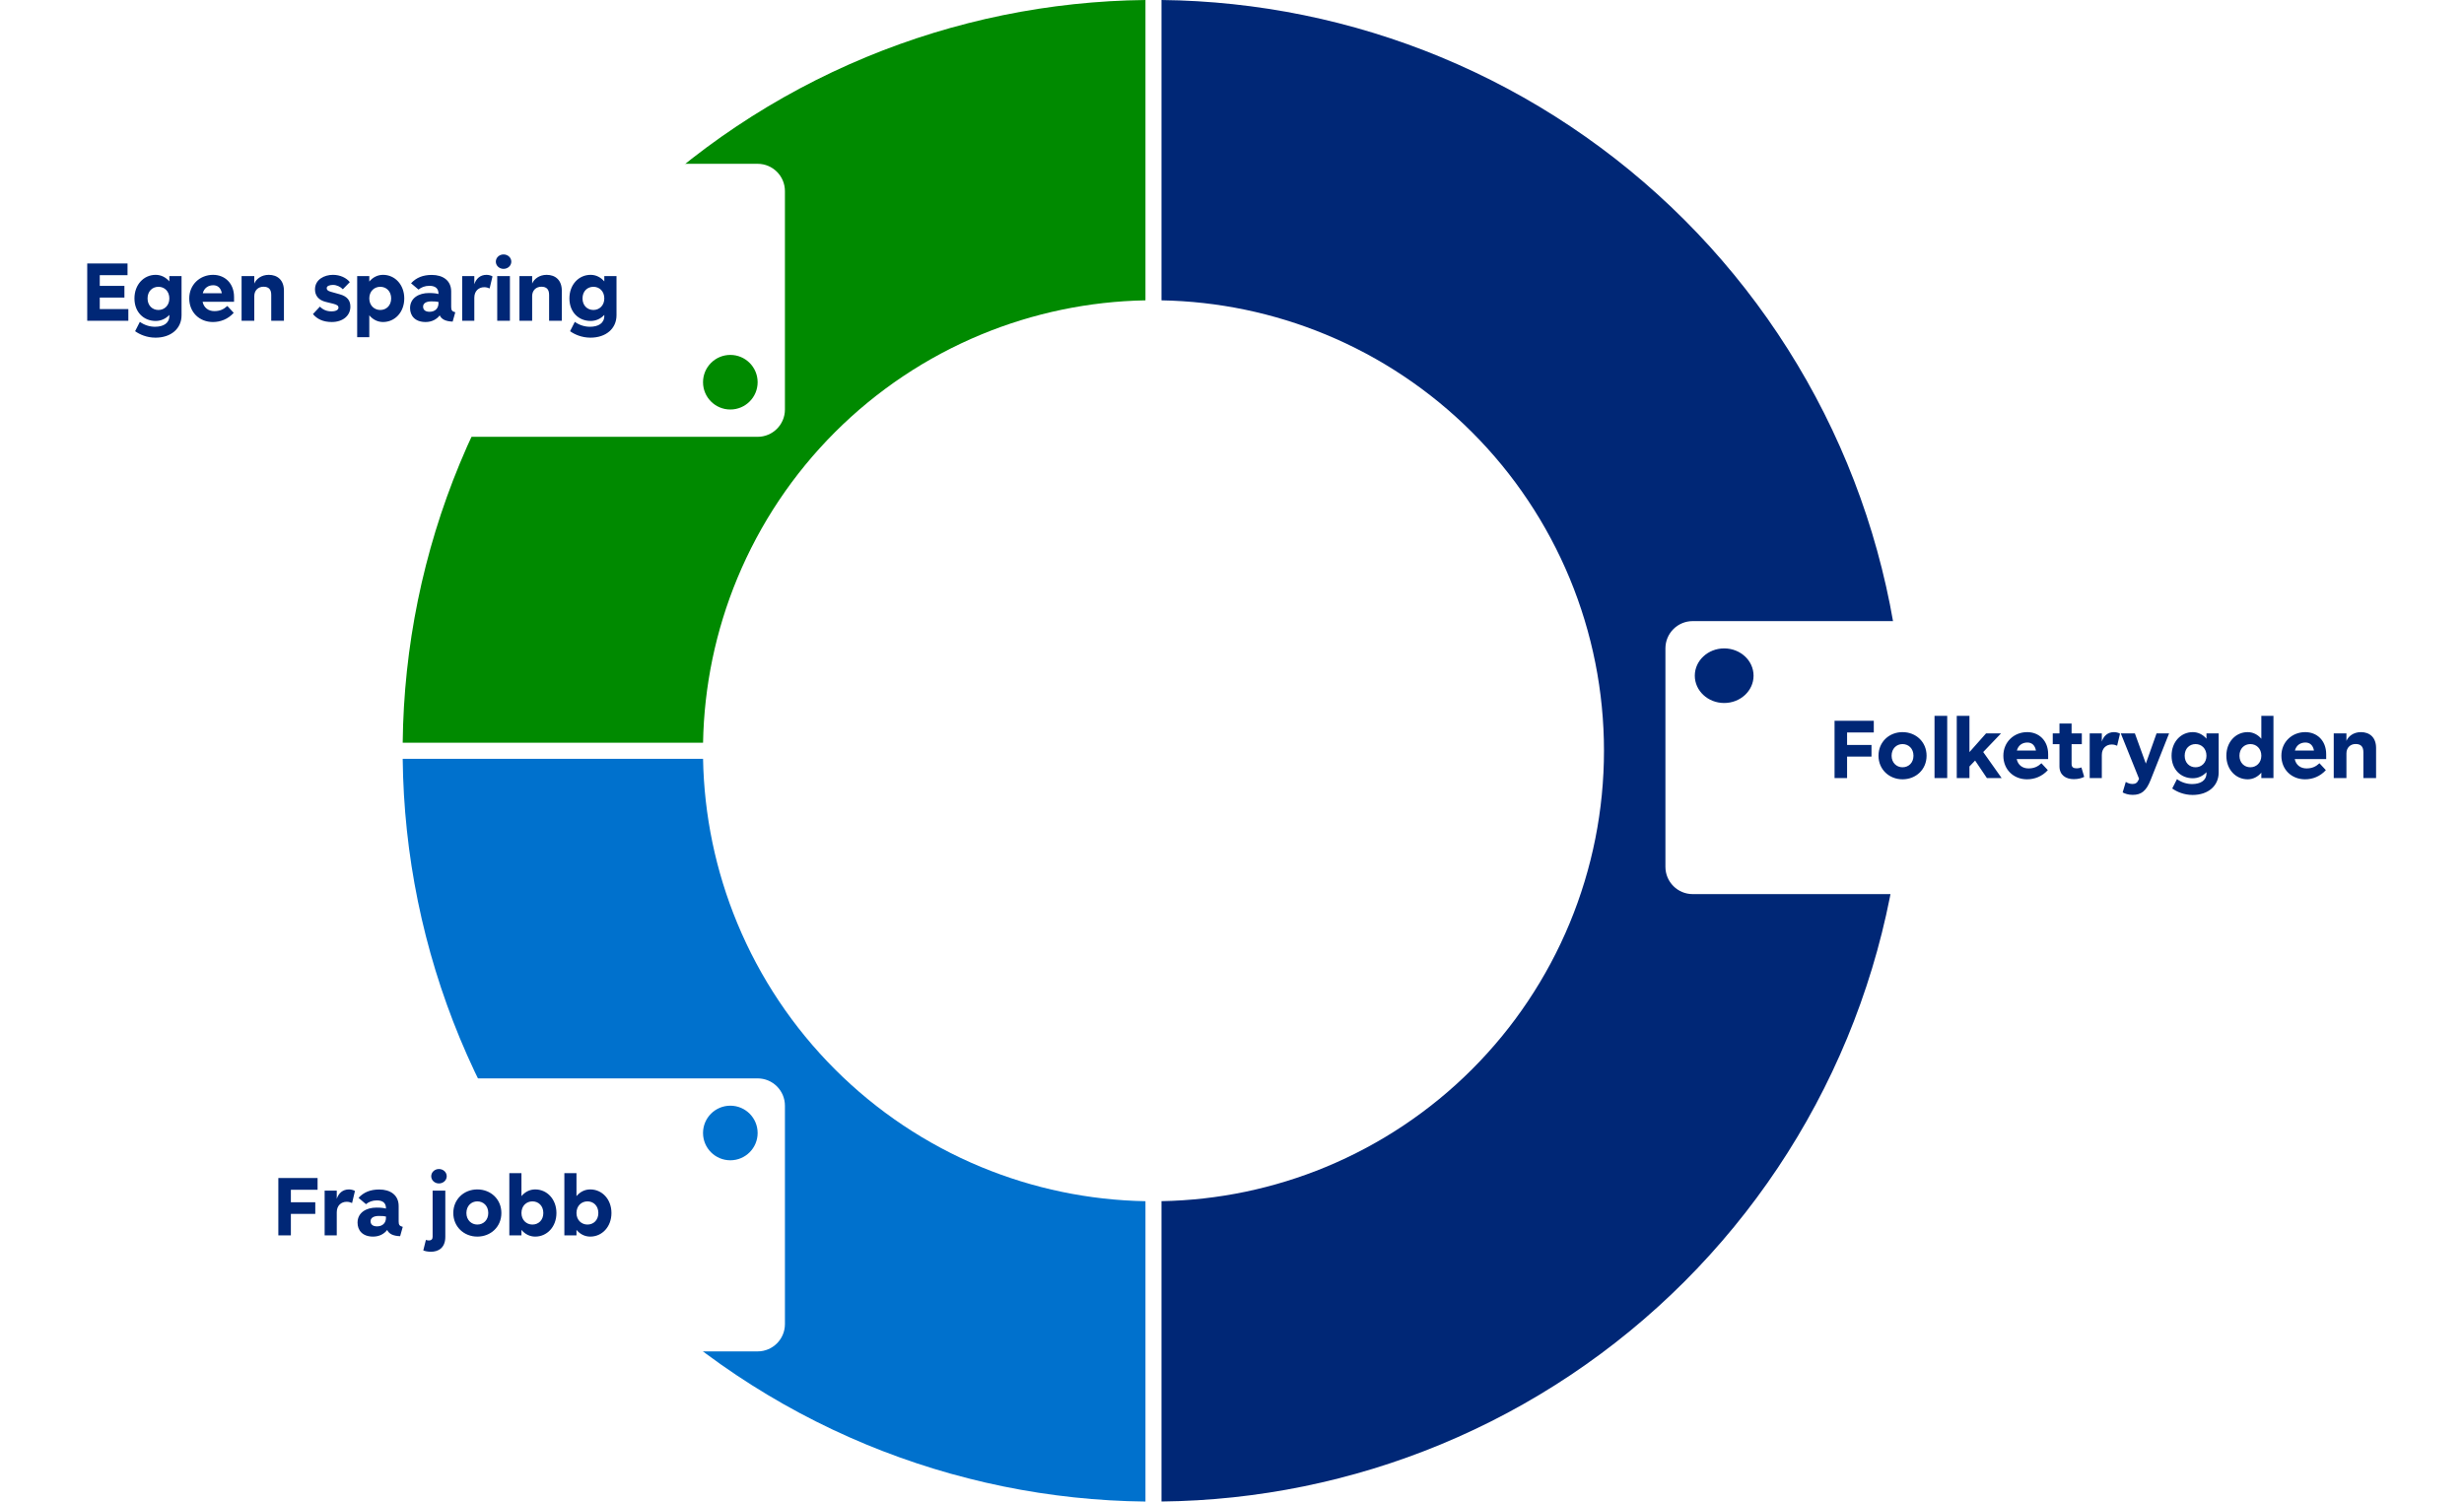
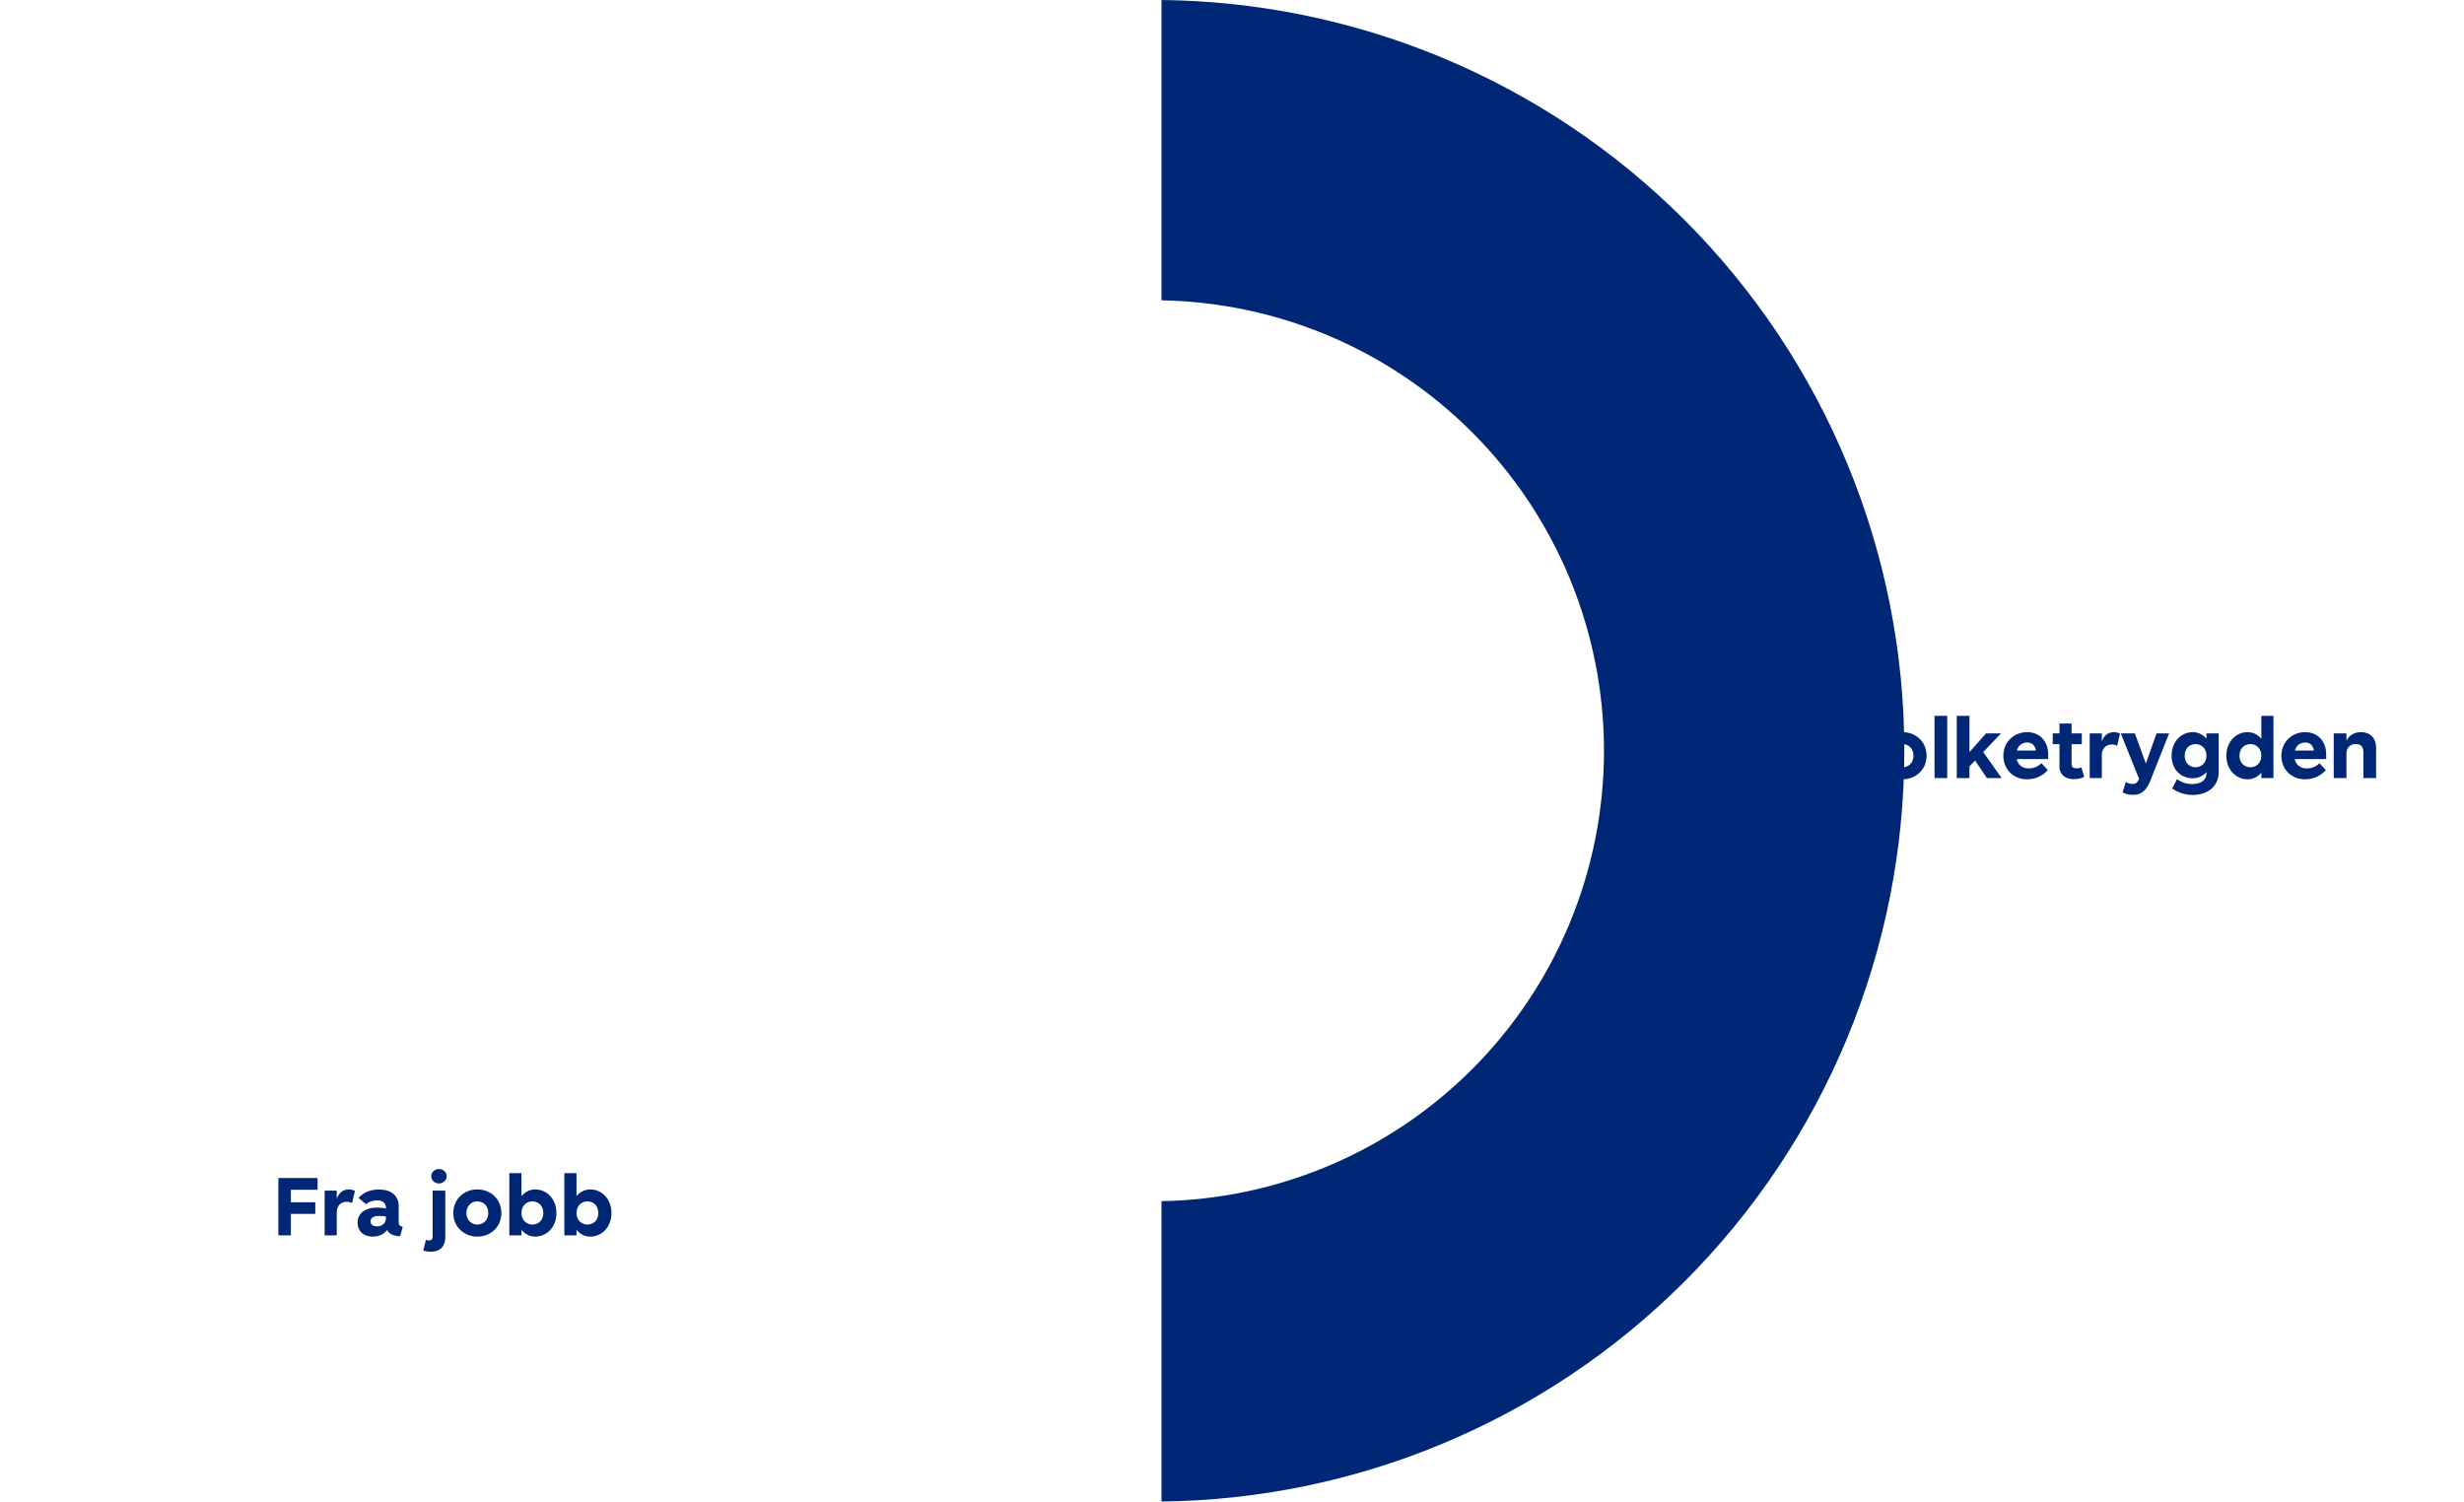
<svg xmlns="http://www.w3.org/2000/svg" width="361" height="220" viewBox="0 0 361 220" fill="none">
-   <path fill-rule="evenodd" clip-rule="evenodd" d="M67.367 152.099C61.989 139.115 59.15 125.224 59 111.177H103.005C103.153 119.445 104.852 127.615 108.019 135.261C111.336 143.269 116.198 150.545 122.326 156.673C128.455 162.802 135.731 167.664 143.739 170.981C151.385 174.148 159.555 175.847 167.822 175.994V220C153.776 219.85 139.885 217.011 126.9 211.633C113.554 206.105 101.428 198.002 91.213 187.787C80.998 177.572 72.895 165.446 67.367 152.099Z" fill="#0071CD" />
-   <path fill-rule="evenodd" clip-rule="evenodd" d="M167.822 0C153.776 0.15 139.885 2.989 126.9 8.367C113.554 13.895 101.428 21.998 91.213 32.213C80.998 42.428 72.895 54.554 67.367 67.9C61.989 80.885 59.15 94.776 59 108.822H103.005C103.153 100.555 104.852 92.385 108.019 84.739C111.336 76.731 116.198 69.455 122.326 63.326C128.455 57.198 135.731 52.336 143.739 49.019C151.385 45.852 159.555 44.153 167.822 44.005V0Z" fill="#008A00" />
  <path fill-rule="evenodd" clip-rule="evenodd" d="M170.171 44.005C178.439 44.153 186.609 45.852 194.255 49.019C202.262 52.336 209.538 57.198 215.667 63.326C221.796 69.455 226.658 76.731 229.975 84.739C233.292 92.747 234.999 101.329 234.999 109.997C234.999 118.664 233.292 127.247 229.975 135.255C226.658 143.262 221.796 150.538 215.667 156.667C209.538 162.796 202.262 167.658 194.255 170.975C186.609 174.142 178.439 175.841 170.171 175.988L170.171 219.994C184.217 219.844 198.109 217.005 211.093 211.626C224.439 206.098 236.566 197.995 246.781 187.781C256.996 177.566 265.098 165.439 270.626 152.093C276.155 138.747 279 124.443 279 109.997C279 95.551 276.155 81.247 270.626 67.9C265.098 54.554 256.996 42.428 246.781 32.213C236.566 21.998 224.439 13.895 211.093 8.367C198.109 2.989 184.217 0.15 170.171 0L170.171 44.005Z" fill="#002776" />
  <g filter="url(#filter0_d)">
-     <path fill-rule="evenodd" clip-rule="evenodd" d="M248 90C245.791 90 244 91.791 244 94V126C244 128.209 245.791 130 248 130H353C355.209 130 357 128.209 357 126V94C357 91.791 355.209 90 353 90H248ZM252.61 102C254.987 102 256.914 100.209 256.914 98C256.914 95.791 254.987 94 252.61 94C250.232 94 248.305 95.791 248.305 98C248.305 100.209 250.232 102 252.61 102Z" fill="white" />
-   </g>
+     </g>
  <path d="M268.78 114H270.616V110.856H274.192V109.152H270.616V107.316H274.528V105.6H268.78V114ZM278.734 114.18C280.702 114.18 282.262 112.752 282.262 110.724C282.262 108.696 280.702 107.268 278.734 107.268C276.79 107.268 275.218 108.696 275.218 110.724C275.218 112.74 276.79 114.18 278.734 114.18ZM278.734 112.416C277.87 112.416 277.138 111.756 277.138 110.724C277.138 109.668 277.87 109.02 278.734 109.02C279.622 109.02 280.342 109.668 280.342 110.724C280.342 111.768 279.622 112.416 278.734 112.416ZM283.426 114H285.286V104.88H283.426V114ZM286.684 114H288.544V112.296L289.372 111.432L291.1 114H293.26L290.56 110.184L293.176 107.448H290.98L288.544 110.196V104.88H286.684V114ZM297.027 108.792C297.651 108.792 298.131 109.14 298.287 109.968H295.491C295.707 109.164 296.319 108.792 297.027 108.792ZM300.027 112.836L299.091 111.828C298.563 112.32 297.999 112.584 297.195 112.584C296.343 112.584 295.659 112.116 295.467 111.216H300.075V110.508C300.075 108.492 298.719 107.268 297.003 107.268C295.083 107.268 293.511 108.696 293.511 110.724C293.511 112.74 294.987 114.18 296.979 114.18C298.083 114.18 299.175 113.772 300.027 112.836ZM303.508 106.008H301.732V107.448H300.748V109.032H301.732V112.284C301.732 113.556 302.656 114.156 303.832 114.156C304.468 114.156 304.996 114.012 305.356 113.82L304.948 112.44C304.744 112.524 304.48 112.572 304.276 112.572C303.784 112.572 303.508 112.428 303.508 111.924V109.032H305.008V107.448H303.508V106.008ZM310.601 107.496C310.385 107.352 310.013 107.268 309.725 107.268C308.813 107.268 308.201 107.82 307.937 108.648V107.448H306.161V114H307.937V110.616C307.937 109.62 308.597 109.08 309.389 109.08C309.689 109.08 309.941 109.152 310.181 109.26L310.601 107.496ZM310.991 116.1C311.303 116.28 311.831 116.46 312.455 116.46C313.703 116.46 314.435 115.92 315.083 114.288L317.795 107.448H315.959L314.387 111.876L312.779 107.448H310.715L313.391 114.096L313.319 114.264C313.139 114.684 312.875 114.864 312.443 114.864C312.071 114.864 311.747 114.744 311.447 114.564L310.991 116.1ZM321.672 112.416C320.784 112.416 320.076 111.768 320.076 110.724C320.076 109.668 320.784 109.02 321.672 109.02C322.548 109.02 323.268 109.668 323.268 110.724C323.268 111.756 322.548 112.416 321.672 112.416ZM321.264 114.024C322.044 114.024 322.752 113.7 323.268 113.136V113.28C323.268 114.384 322.368 114.876 321.156 114.876C320.364 114.876 319.572 114.612 318.948 114.156L318.252 115.524C318.9 115.992 319.956 116.472 321.24 116.472C323.508 116.472 325.056 115.152 325.056 113.184V107.448H323.268V108.228C322.752 107.628 322.044 107.268 321.264 107.268C319.524 107.268 318.156 108.696 318.156 110.724C318.156 112.752 319.524 114.024 321.264 114.024ZM329.699 112.416C328.823 112.416 328.103 111.768 328.103 110.724C328.103 109.668 328.823 109.02 329.699 109.02C330.575 109.02 331.307 109.668 331.307 110.724C331.307 111.756 330.575 112.416 329.699 112.416ZM333.083 114V104.88H331.307V108.24C330.791 107.628 330.083 107.268 329.303 107.268C327.563 107.268 326.183 108.696 326.183 110.724C326.183 112.752 327.563 114.18 329.303 114.18C330.083 114.18 330.791 113.82 331.307 113.208V114H333.083ZM337.761 108.792C338.385 108.792 338.865 109.14 339.021 109.968H336.225C336.441 109.164 337.053 108.792 337.761 108.792ZM340.761 112.836L339.825 111.828C339.297 112.32 338.733 112.584 337.929 112.584C337.077 112.584 336.393 112.116 336.201 111.216H340.809V110.508C340.809 108.492 339.453 107.268 337.737 107.268C335.817 107.268 334.245 108.696 334.245 110.724C334.245 112.74 335.721 114.18 337.713 114.18C338.817 114.18 339.909 113.772 340.761 112.836ZM346.259 114H348.119V109.584C348.119 108.036 347.171 107.268 345.899 107.268C344.807 107.268 344.039 107.892 343.775 108.552V107.448H341.915V114H343.775V110.376C343.775 109.56 344.339 109.008 345.119 109.008C345.887 109.008 346.259 109.392 346.259 110.208V114Z" fill="#002776" />
  <g filter="url(#filter1_d)">
-     <path fill-rule="evenodd" clip-rule="evenodd" d="M36 157C33.791 157 32 158.791 32 161V193C32 195.209 33.791 197 36 197H111C113.209 197 115 195.209 115 193V161C115 158.791 113.209 157 111 157H36ZM107 169C109.209 169 111 167.209 111 165C111 162.791 109.209 161 107 161C104.791 161 103 162.791 103 165C103 167.209 104.791 169 107 169Z" fill="white" />
-   </g>
+     </g>
  <path d="M40.78 181H42.616V177.856H46.192V176.152H42.616V174.316H46.528V172.6H40.78V181ZM52.003 174.496C51.787 174.352 51.415 174.268 51.127 174.268C50.215 174.268 49.603 174.82 49.339 175.648V174.448H47.563V181H49.339V177.616C49.339 176.62 49.999 176.08 50.791 176.08C51.091 176.08 51.343 176.152 51.583 176.26L52.003 174.496ZM58.624 181.12L59.008 179.752C58.516 179.632 58.408 179.44 58.408 178.948V176.704C58.408 175.084 57.184 174.28 55.564 174.28C54.316 174.28 53.308 174.652 52.528 175.504L53.62 176.428C54.028 176.092 54.556 175.876 55.216 175.876C56.092 175.876 56.548 176.26 56.548 177.028V177.076C56.248 176.992 55.84 176.932 55.144 176.932C53.68 176.932 52.384 177.652 52.384 179.14C52.384 180.244 53.092 181.18 54.664 181.18C55.576 181.18 56.284 180.784 56.728 180.208C57.004 180.796 57.616 181.084 58.624 181.12ZM55.24 179.68C54.628 179.68 54.292 179.404 54.292 178.924C54.292 178.432 54.76 178.156 55.504 178.156C56.044 178.156 56.272 178.18 56.548 178.24V178.432C56.548 179.164 56.068 179.68 55.24 179.68ZM63.383 181.204C63.383 181.54 63.227 181.744 62.819 181.744C62.663 181.744 62.52 181.708 62.4 181.66L62.016 183.208C62.231 183.292 62.627 183.4 63.132 183.4C64.175 183.4 65.243 182.884 65.243 181.216V174.448H63.383V181.204ZM64.308 173.392C64.944 173.392 65.448 172.924 65.448 172.336C65.448 171.748 64.944 171.28 64.308 171.28C63.684 171.28 63.179 171.748 63.179 172.336C63.179 172.924 63.684 173.392 64.308 173.392ZM69.929 181.18C71.897 181.18 73.457 179.752 73.457 177.724C73.457 175.696 71.897 174.268 69.929 174.268C67.985 174.268 66.413 175.696 66.413 177.724C66.413 179.74 67.985 181.18 69.929 181.18ZM69.929 179.416C69.065 179.416 68.333 178.756 68.333 177.724C68.333 176.668 69.065 176.02 69.929 176.02C70.817 176.02 71.537 176.668 71.537 177.724C71.537 178.768 70.817 179.416 69.929 179.416ZM74.622 181H76.398V180.196C76.914 180.82 77.622 181.18 78.414 181.18C80.142 181.18 81.522 179.752 81.522 177.724C81.522 175.696 80.142 174.268 78.414 174.268C77.622 174.268 76.914 174.628 76.398 175.252V171.88H74.622V181ZM78.006 179.416C77.13 179.416 76.398 178.756 76.398 177.724C76.398 176.668 77.13 176.02 78.006 176.02C78.894 176.02 79.602 176.668 79.602 177.724C79.602 178.768 78.894 179.416 78.006 179.416ZM82.684 181H84.46V180.196C84.976 180.82 85.684 181.18 86.476 181.18C88.204 181.18 89.584 179.752 89.584 177.724C89.584 175.696 88.204 174.268 86.476 174.268C85.684 174.268 84.976 174.628 84.46 175.252V171.88H82.684V181ZM86.068 179.416C85.192 179.416 84.46 178.756 84.46 177.724C84.46 176.668 85.192 176.02 86.068 176.02C86.956 176.02 87.664 176.668 87.664 177.724C87.664 178.768 86.956 179.416 86.068 179.416Z" fill="#002776" />
  <g filter="url(#filter2_d)">
    <path fill-rule="evenodd" clip-rule="evenodd" d="M8 23C5.791 23 4 24.791 4 27V59C4 61.209 5.791 63 8 63H111C113.209 63 115 61.209 115 59V27C115 24.791 113.209 23 111 23H8ZM107 59C109.209 59 111 57.209 111 55C111 52.791 109.209 51 107 51C104.791 51 103 52.791 103 55C103 57.209 104.791 59 107 59Z" fill="white" />
  </g>
-   <path d="M12.78 47H18.804V45.284H14.616V43.604H18.228V41.888H14.616V40.316H18.684V38.6H12.78V47ZM23.215 45.416C22.327 45.416 21.619 44.768 21.619 43.724C21.619 42.668 22.327 42.02 23.215 42.02C24.091 42.02 24.811 42.668 24.811 43.724C24.811 44.756 24.091 45.416 23.215 45.416ZM22.807 47.024C23.587 47.024 24.295 46.7 24.811 46.136V46.28C24.811 47.384 23.911 47.876 22.699 47.876C21.907 47.876 21.115 47.612 20.491 47.156L19.795 48.524C20.443 48.992 21.499 49.472 22.783 49.472C25.051 49.472 26.599 48.152 26.599 46.184V40.448H24.811V41.228C24.295 40.628 23.587 40.268 22.807 40.268C21.067 40.268 19.699 41.696 19.699 43.724C19.699 45.752 21.067 47.024 22.807 47.024ZM31.242 41.792C31.866 41.792 32.346 42.14 32.502 42.968H29.706C29.922 42.164 30.534 41.792 31.242 41.792ZM34.242 45.836L33.306 44.828C32.778 45.32 32.214 45.584 31.41 45.584C30.558 45.584 29.874 45.116 29.682 44.216H34.29V43.508C34.29 41.492 32.934 40.268 31.218 40.268C29.298 40.268 27.726 41.696 27.726 43.724C27.726 45.74 29.202 47.18 31.194 47.18C32.298 47.18 33.39 46.772 34.242 45.836ZM39.739 47H41.599V42.584C41.599 41.036 40.651 40.268 39.379 40.268C38.287 40.268 37.519 40.892 37.255 41.552V40.448H35.395V47H37.255V43.376C37.255 42.56 37.819 42.008 38.599 42.008C39.367 42.008 39.739 42.392 39.739 43.208V47ZM48.61 47.18C50.254 47.18 51.334 46.232 51.334 44.936C51.334 44.06 50.914 43.424 49.762 43.112L48.478 42.752C47.998 42.62 47.866 42.452 47.866 42.212C47.866 41.876 48.346 41.744 48.79 41.744C49.342 41.744 49.906 42.032 50.23 42.38L51.25 41.336C50.746 40.7 49.822 40.268 48.778 40.268C47.53 40.268 46.15 40.94 46.15 42.404C46.15 43.268 46.63 43.976 47.758 44.24L48.826 44.504C49.426 44.66 49.594 44.816 49.594 45.08C49.582 45.392 49.234 45.62 48.562 45.62C47.902 45.62 47.338 45.404 46.87 44.924L45.85 46.016C46.462 46.748 47.338 47.18 48.61 47.18ZM55.713 45.416C54.837 45.416 54.105 44.756 54.105 43.724C54.105 42.668 54.837 42.02 55.713 42.02C56.601 42.02 57.309 42.668 57.309 43.724C57.309 44.768 56.601 45.416 55.713 45.416ZM56.121 47.18C57.849 47.18 59.229 45.752 59.229 43.724C59.229 41.696 57.849 40.268 56.121 40.268C55.329 40.268 54.621 40.628 54.105 41.252V40.448H52.329V49.4H54.105V46.196C54.621 46.82 55.329 47.18 56.121 47.18ZM66.319 47.12L66.703 45.752C66.211 45.632 66.103 45.44 66.103 44.948V42.704C66.103 41.084 64.879 40.28 63.259 40.28C62.011 40.28 61.003 40.652 60.223 41.504L61.315 42.428C61.723 42.092 62.251 41.876 62.911 41.876C63.787 41.876 64.243 42.26 64.243 43.028V43.076C63.943 42.992 63.535 42.932 62.839 42.932C61.375 42.932 60.079 43.652 60.079 45.14C60.079 46.244 60.787 47.18 62.359 47.18C63.271 47.18 63.979 46.784 64.423 46.208C64.699 46.796 65.311 47.084 66.319 47.12ZM62.935 45.68C62.323 45.68 61.987 45.404 61.987 44.924C61.987 44.432 62.455 44.156 63.199 44.156C63.739 44.156 63.967 44.18 64.243 44.24V44.432C64.243 45.164 63.763 45.68 62.935 45.68ZM72.156 40.496C71.939 40.352 71.567 40.268 71.279 40.268C70.368 40.268 69.755 40.82 69.492 41.648V40.448H67.716V47H69.492V43.616C69.492 42.62 70.151 42.08 70.944 42.08C71.243 42.08 71.496 42.152 71.736 42.26L72.156 40.496ZM72.848 47H74.708V40.448H72.848V47ZM73.772 39.392C74.408 39.392 74.912 38.924 74.912 38.336C74.912 37.748 74.408 37.28 73.772 37.28C73.148 37.28 72.644 37.748 72.644 38.336C72.644 38.924 73.148 39.392 73.772 39.392ZM80.45 47H82.31V42.584C82.31 41.036 81.362 40.268 80.09 40.268C78.998 40.268 78.23 40.892 77.966 41.552V40.448H76.106V47H77.966V43.376C77.966 42.56 78.53 42.008 79.31 42.008C80.078 42.008 80.45 42.392 80.45 43.208V47ZM86.941 45.416C86.053 45.416 85.345 44.768 85.345 43.724C85.345 42.668 86.053 42.02 86.941 42.02C87.817 42.02 88.537 42.668 88.537 43.724C88.537 44.756 87.817 45.416 86.941 45.416ZM86.533 47.024C87.313 47.024 88.021 46.7 88.537 46.136V46.28C88.537 47.384 87.637 47.876 86.425 47.876C85.633 47.876 84.841 47.612 84.217 47.156L83.521 48.524C84.169 48.992 85.225 49.472 86.509 49.472C88.777 49.472 90.325 48.152 90.325 46.184V40.448H88.537V41.228C88.021 40.628 87.313 40.268 86.533 40.268C84.793 40.268 83.425 41.696 83.425 43.724C83.425 45.752 84.793 47.024 86.533 47.024Z" fill="#002776" />
  <defs>
    <filter id="filter0_d" x="240" y="87" width="121" height="48" filterUnits="userSpaceOnUse" color-interpolation-filters="sRGB">
      <feFlood flood-opacity="0" result="BackgroundImageFix" />
      <feColorMatrix in="SourceAlpha" type="matrix" values="0 0 0 0 0 0 0 0 0 0 0 0 0 0 0 0 0 0 127 0" />
      <feOffset dy="1" />
      <feGaussianBlur stdDeviation="2" />
      <feColorMatrix type="matrix" values="0 0 0 0 0.149 0 0 0 0 0.149 0 0 0 0 0.149 0 0 0 0.3 0" />
      <feBlend mode="normal" in2="BackgroundImageFix" result="effect1_dropShadow" />
      <feBlend mode="normal" in="SourceGraphic" in2="effect1_dropShadow" result="shape" />
    </filter>
    <filter id="filter1_d" x="28" y="154" width="91" height="48" filterUnits="userSpaceOnUse" color-interpolation-filters="sRGB">
      <feFlood flood-opacity="0" result="BackgroundImageFix" />
      <feColorMatrix in="SourceAlpha" type="matrix" values="0 0 0 0 0 0 0 0 0 0 0 0 0 0 0 0 0 0 127 0" />
      <feOffset dy="1" />
      <feGaussianBlur stdDeviation="2" />
      <feColorMatrix type="matrix" values="0 0 0 0 0.149 0 0 0 0 0.149 0 0 0 0 0.149 0 0 0 0.3 0" />
      <feBlend mode="normal" in2="BackgroundImageFix" result="effect1_dropShadow" />
      <feBlend mode="normal" in="SourceGraphic" in2="effect1_dropShadow" result="shape" />
    </filter>
    <filter id="filter2_d" x="0" y="20" width="119" height="48" filterUnits="userSpaceOnUse" color-interpolation-filters="sRGB">
      <feFlood flood-opacity="0" result="BackgroundImageFix" />
      <feColorMatrix in="SourceAlpha" type="matrix" values="0 0 0 0 0 0 0 0 0 0 0 0 0 0 0 0 0 0 127 0" />
      <feOffset dy="1" />
      <feGaussianBlur stdDeviation="2" />
      <feColorMatrix type="matrix" values="0 0 0 0 0.149 0 0 0 0 0.149 0 0 0 0 0.149 0 0 0 0.3 0" />
      <feBlend mode="normal" in2="BackgroundImageFix" result="effect1_dropShadow" />
      <feBlend mode="normal" in="SourceGraphic" in2="effect1_dropShadow" result="shape" />
    </filter>
  </defs>
</svg>